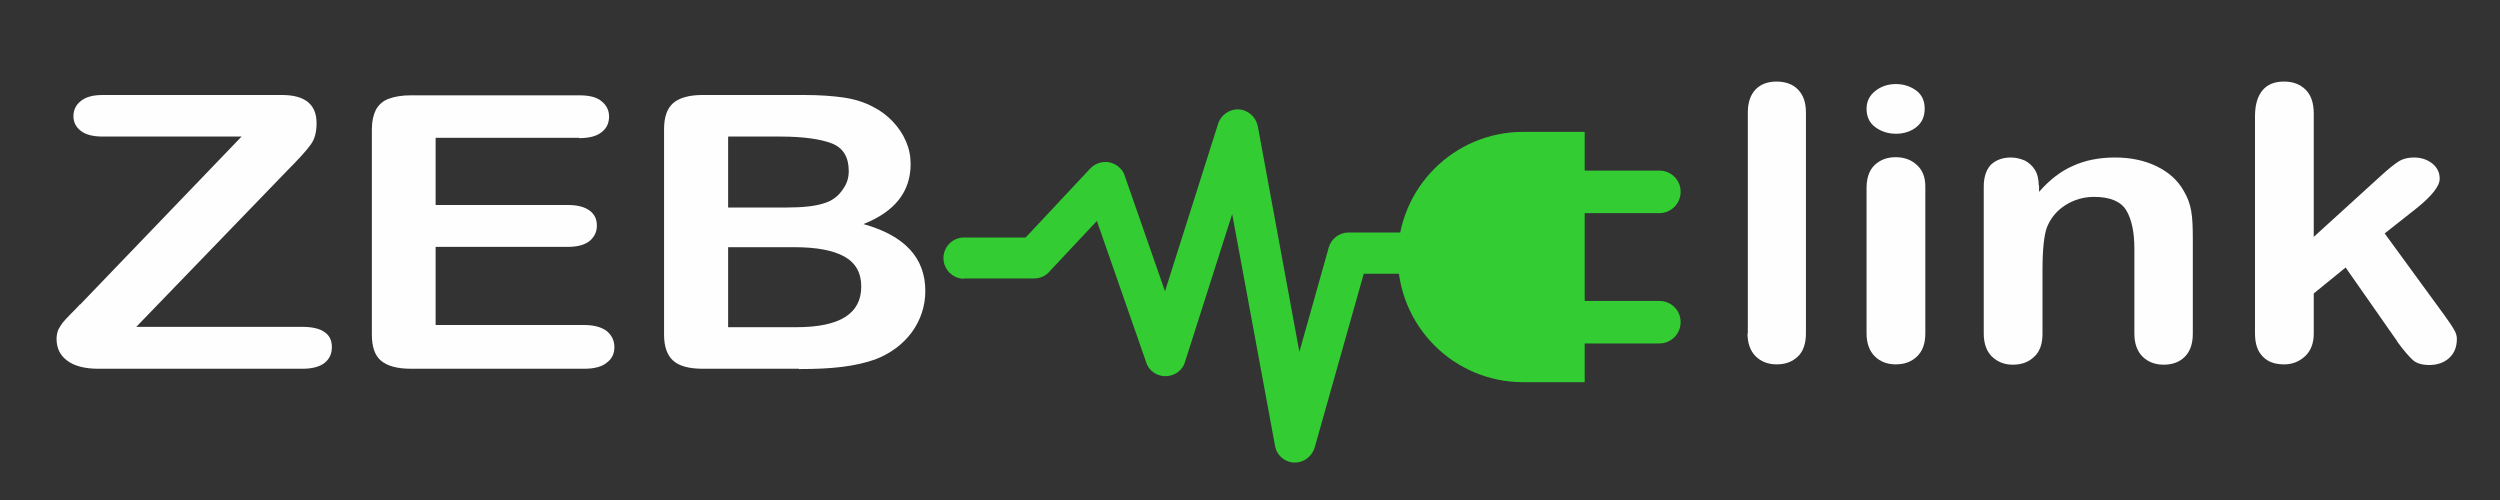
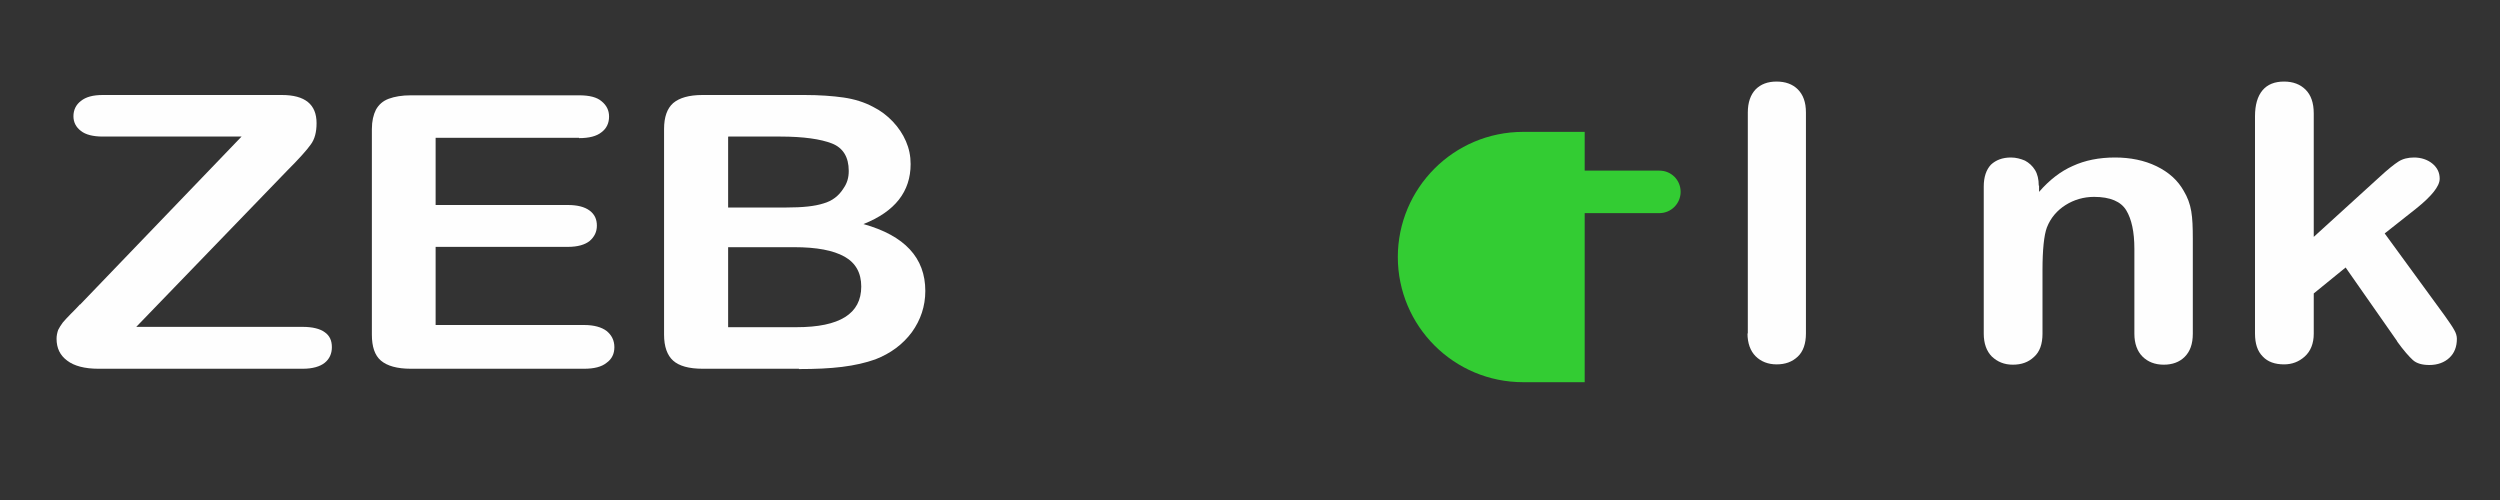
<svg xmlns="http://www.w3.org/2000/svg" xml:space="preserve" width="800px" height="160px" version="1.1" style="shape-rendering:geometricPrecision; text-rendering:geometricPrecision; image-rendering:optimizeQuality; fill-rule:evenodd; clip-rule:evenodd" viewBox="0 0 8000 1600">
  <rect x="0" y="0" width="8000" height="1600" fill="#333333" stroke="none" />
  <defs>
    <style type="text/css">
   
    .fil2 {fill:#33CC33}
    .fil0 {fill:#FEFEFE;fill-rule:nonzero}
    .fil1 {fill:#33CC33;fill-rule:nonzero}
   
  </style>
  </defs>
  <g id="Layer_x0020_1">
    <path class="fil0" d="M256 975l517 -538 -444 0c-31,0 -55,-6 -70,-18 -16,-12 -24,-28 -24,-47 0,-20 8,-37 24,-49 16,-13 39,-19 70,-19l573 0c74,0 111,30 111,90 0,29 -6,52 -19,69 -12,17 -37,45 -75,83l-483 500 533 0c31,0 55,6 70,17 16,11 23,27 23,48 0,21 -8,38 -23,50 -15,12 -39,19 -70,19l-654 0c-44,0 -78,-9 -100,-26 -23,-17 -34,-40 -34,-70 0,-10 2,-19 5,-28 4,-8 9,-16 15,-24 6,-7 15,-17 26,-28 11,-11 21,-21 29,-30z" />
    <path id="1" class="fil0" d="M1853 441l-459 0 0 215 423 0c31,0 54,6 70,18 16,12 23,28 23,48 0,20 -8,36 -23,49 -15,12 -38,19 -70,19l-423 0 0 250 475 0c32,0 56,7 72,19 16,13 25,30 25,52 0,21 -8,38 -25,50 -16,13 -40,19 -72,19l-554 0c-44,0 -76,-9 -96,-26 -20,-17 -29,-45 -29,-83l0 -658c0,-26 5,-46 13,-62 9,-16 22,-28 41,-35 19,-7 42,-11 71,-11l538 0c33,0 57,6 72,19 16,13 24,29 24,49 0,21 -8,38 -24,50 -16,13 -40,19 -72,19z" />
    <path id="2" class="fil0" d="M2557 1180l-308 0c-45,0 -76,-9 -95,-26 -19,-17 -29,-45 -29,-83l0 -658c0,-39 10,-66 29,-83 20,-17 51,-26 94,-26l326 0c48,0 90,3 125,8 35,5 67,15 95,30 24,12 45,28 63,47 18,19 32,40 42,63 10,23 15,47 15,73 0,88 -50,152 -151,192 132,37 198,108 198,214 0,49 -15,93 -43,132 -29,39 -68,68 -117,87 -31,11 -66,19 -106,24 -40,5 -86,7 -139,7zm-15 -389l-212 0 0 256 219 0c138,0 207,-43 207,-130 0,-44 -18,-76 -54,-96 -36,-20 -89,-30 -160,-30zm-212 -353l0 226 187 0c51,0 90,-4 118,-13 28,-8 49,-24 64,-48 12,-17 17,-35 17,-56 0,-44 -18,-74 -54,-88 -36,-14 -91,-22 -165,-22l-166 0z" />
    <g id="_2344529082224">
-       <path class="fil1" d="M3085 892c-36,0 -66,-30 -66,-66 0,-36 29,-66 66,-66l197 0 207 -221c25,-26 66,-28 93,-3 9,8 15,18 18,29l128 367 170 -536c11,-34 48,-54 82,-43 24,8 40,28 45,51l0 0 133 722 94 -334c8,-29 35,-48 63,-48l0 0 535 0c36,0 66,29 66,66 0,36 -29,66 -66,66l-486 0 -157 556 0 0c-7,23 -26,42 -51,47 -36,7 -70,-17 -76,-53l-137 -741 -150 470c-5,20 -20,38 -42,45 -34,12 -72,-6 -83,-40l-158 -453 -150 160c-12,15 -30,24 -51,24l-225 0z" />
      <g>
        <path class="fil2" d="M4473 823c0,-221 179,-401 401,-401l197 0 0 801 -197 0c-221,0 -401,-179 -401,-401z" />
-         <path class="fil1" d="M5070 1099c-38,0 -68,-30 -68,-68 0,-37 30,-68 68,-68l240 0c38,0 68,30 68,68 0,37 -30,68 -68,68l-240 0z" />
        <path class="fil1" d="M5070 682c-38,0 -68,-30 -68,-68 0,-38 30,-68 68,-68l240 0c38,0 68,30 68,68 0,37 -30,68 -68,68l-240 0z" />
      </g>
    </g>
    <path class="fil0" d="M5593 1067l0 -707c0,-33 9,-57 25,-74 17,-17 39,-25 67,-25 28,0 51,8 68,25 17,17 26,41 26,74l0 707c0,33 -9,58 -26,74 -18,17 -40,25 -68,25 -27,0 -50,-9 -67,-26 -17,-17 -26,-42 -26,-73z" />
-     <path id="1" class="fil0" d="M6161 596l0 471c0,33 -9,57 -27,74 -18,17 -40,25 -68,25 -27,0 -50,-9 -67,-26 -17,-17 -26,-42 -26,-73l0 -466c0,-32 9,-57 26,-73 17,-16 39,-25 67,-25 27,0 50,8 68,25 18,16 27,39 27,68zm-93 -168c-26,0 -48,-7 -67,-21 -19,-14 -28,-34 -28,-59 0,-23 9,-42 28,-57 19,-15 41,-22 66,-22 24,0 46,7 64,20 19,14 28,33 28,59 0,25 -9,45 -27,59 -18,14 -40,21 -65,21z" />
    <path id="2" class="fil0" d="M6525 594l0 20c33,-38 69,-66 108,-83 39,-18 84,-27 135,-27 49,0 94,9 133,28 39,19 68,45 87,79 12,20 20,41 24,65 4,23 5,52 5,88l0 304c0,33 -9,57 -26,74 -17,17 -40,25 -67,25 -28,0 -51,-9 -68,-26 -17,-17 -26,-42 -26,-73l0 -272c0,-54 -9,-95 -26,-123 -17,-28 -51,-43 -103,-43 -33,0 -64,9 -91,26 -27,17 -48,41 -60,72 -9,24 -14,70 -14,136l0 204c0,33 -9,58 -27,74 -18,17 -40,25 -68,25 -27,0 -49,-9 -67,-26 -17,-17 -26,-42 -26,-73l0 -471c0,-31 8,-54 23,-70 16,-15 37,-23 64,-23 16,0 31,4 45,10 13,7 24,17 32,30 8,13 12,30 12,50z" />
    <path id="3" class="fil0" d="M7671 1092l-165 -236 -102 83 0 129c0,31 -10,56 -29,73 -19,17 -41,25 -66,25 -29,0 -52,-8 -68,-25 -17,-17 -25,-41 -25,-74l0 -695c0,-36 8,-64 24,-83 16,-19 39,-28 69,-28 29,0 52,9 69,26 17,17 26,42 26,76l0 395 211 -192c26,-24 46,-40 60,-49 14,-9 31,-13 50,-13 23,0 43,7 58,19 16,13 24,29 24,49 0,24 -26,56 -76,96l-100 79 192 263c14,20 24,34 30,45 6,10 9,20 9,29 0,26 -8,46 -24,61 -16,15 -38,23 -64,23 -23,0 -41,-5 -53,-16 -12,-11 -29,-30 -50,-59z" />
  </g>
</svg>